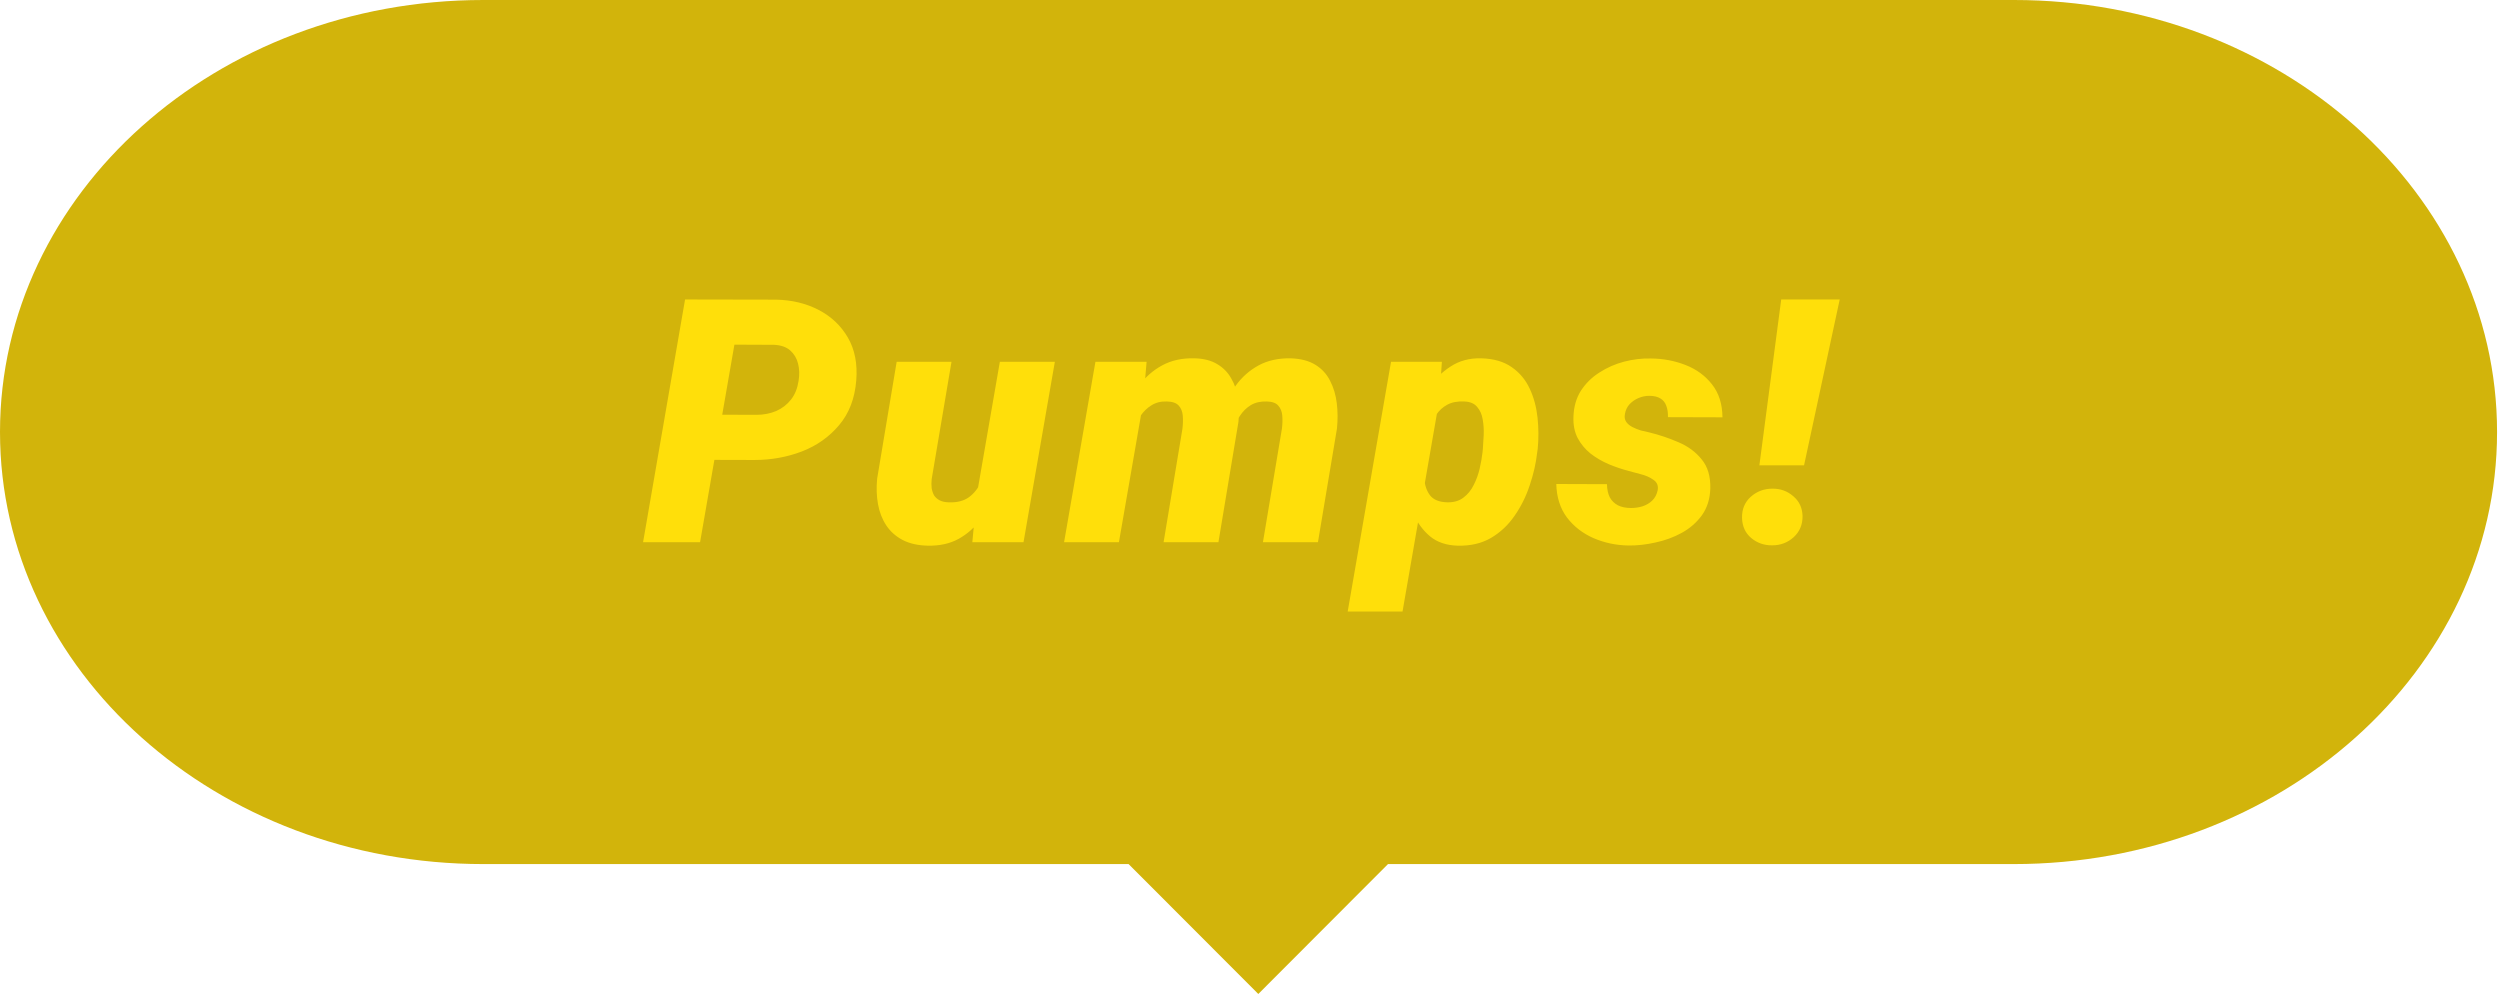
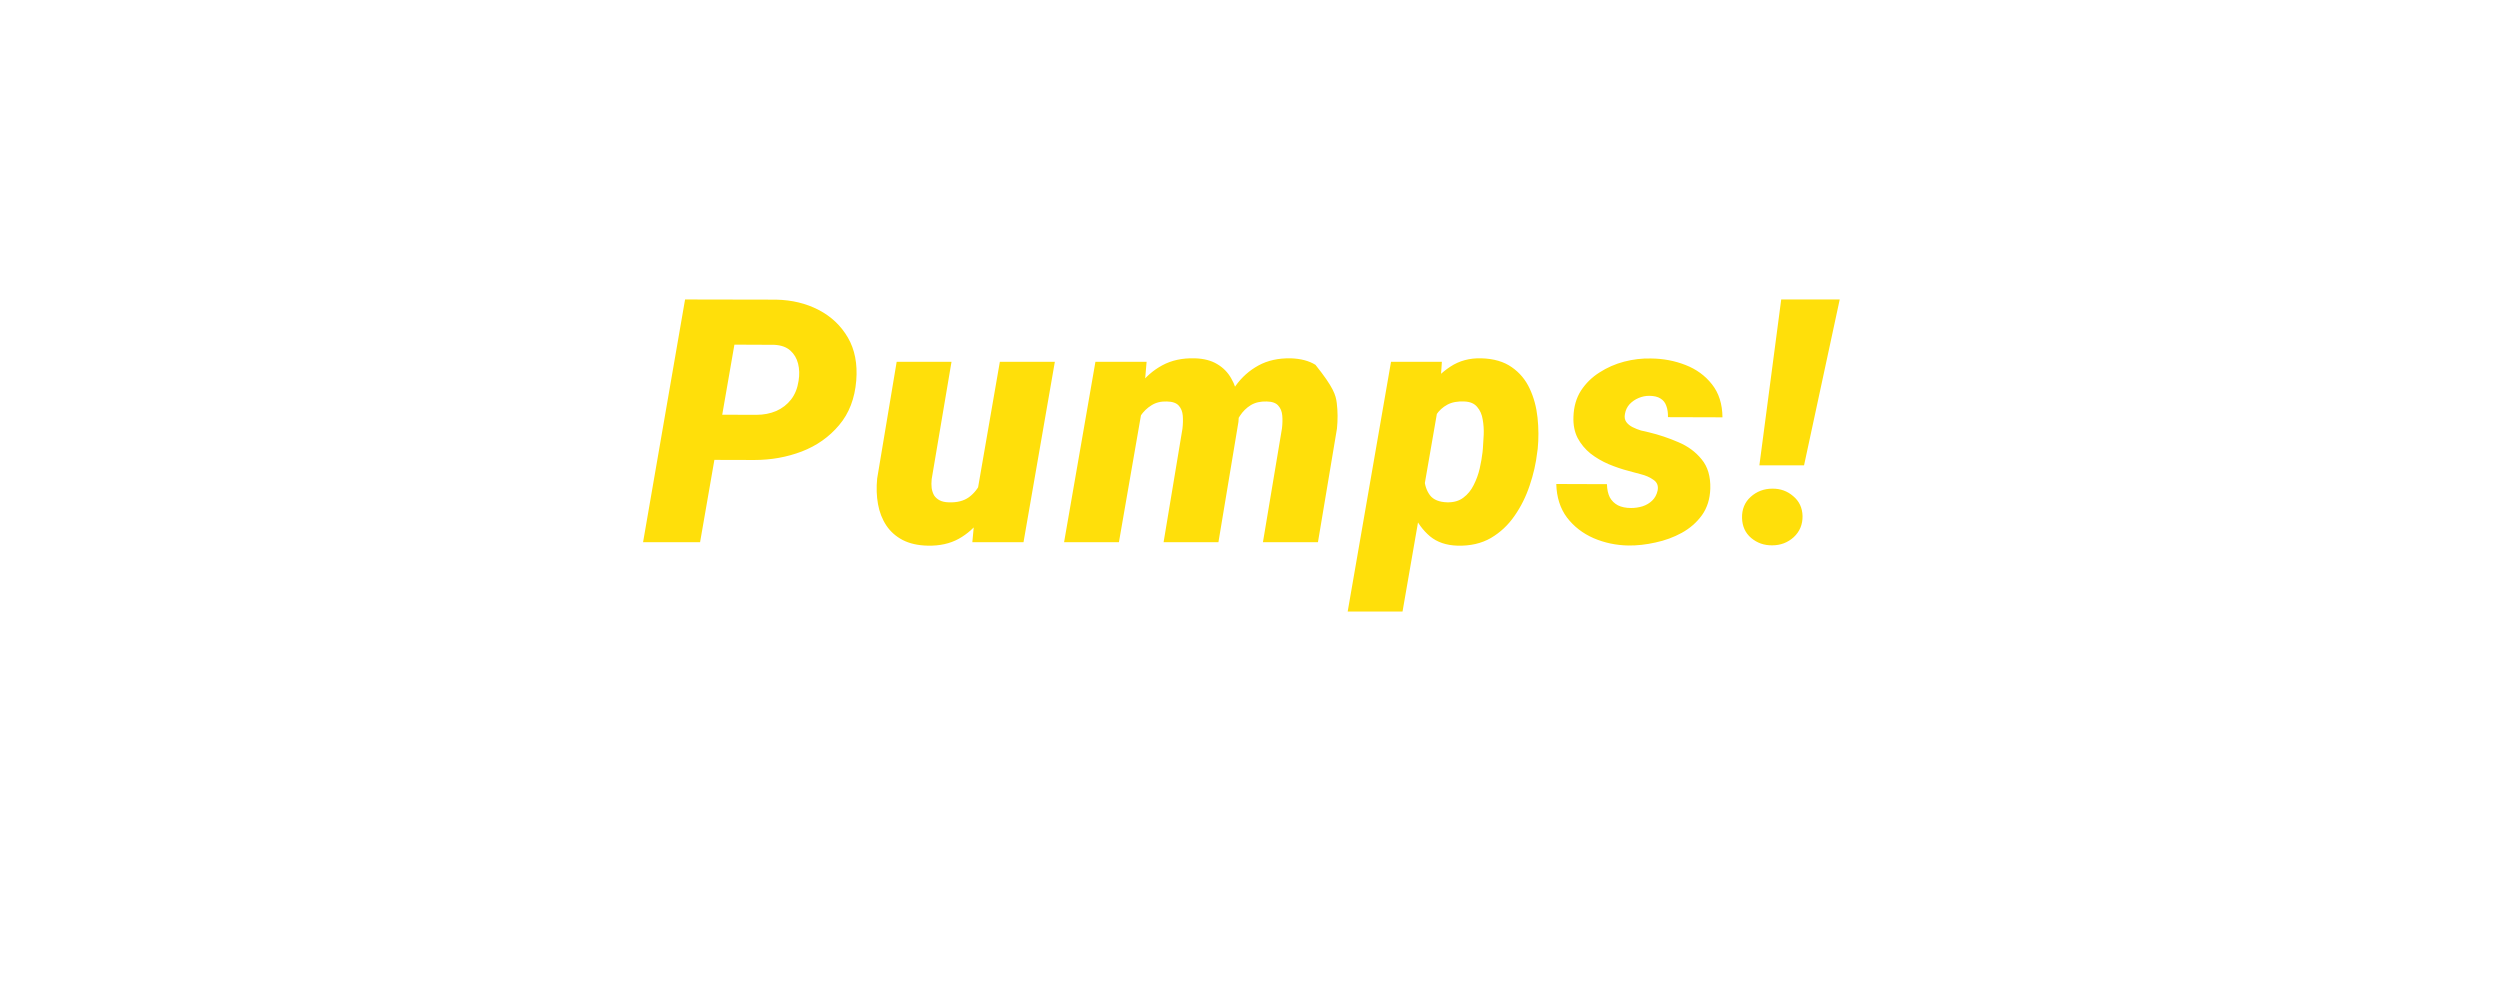
<svg xmlns="http://www.w3.org/2000/svg" width="249" height="99" viewBox="0 0 249 99" fill="none">
-   <path d="M200.587 0H48.141C21.563 0 0 19.266 0 43.031C0 66.797 21.563 86.062 48.141 86.062H112.409L125.327 99L138.244 86.062H200.567C227.144 86.062 248.707 66.797 248.707 43.031C248.707 19.266 227.164 0 200.587 0Z" fill="#D2B40B" />
-   <path d="M75.14 45.815L68.997 45.799L69.777 41.3L75.339 41.316C76.058 41.316 76.717 41.189 77.314 40.935C77.912 40.669 78.405 40.287 78.792 39.789C79.179 39.291 79.428 38.671 79.539 37.93C79.639 37.321 79.622 36.751 79.489 36.22C79.356 35.688 79.096 35.251 78.709 34.908C78.322 34.565 77.79 34.377 77.115 34.344L73.147 34.327L69.728 54H64.05L68.233 29.828L77.298 29.845C78.88 29.878 80.297 30.221 81.548 30.874C82.799 31.527 83.767 32.446 84.453 33.63C85.139 34.814 85.416 36.236 85.283 37.897C85.139 39.69 84.569 41.172 83.573 42.346C82.588 43.519 81.349 44.393 79.855 44.969C78.371 45.533 76.8 45.815 75.14 45.815ZM97.277 49.352L99.585 36.037H105.063L101.942 54H96.845L97.277 49.352ZM98.306 45.965L99.717 45.932C99.607 46.95 99.385 47.963 99.053 48.97C98.721 49.977 98.262 50.89 97.675 51.709C97.089 52.528 96.358 53.181 95.484 53.668C94.621 54.144 93.597 54.371 92.413 54.349C91.428 54.327 90.592 54.138 89.906 53.784C89.231 53.43 88.688 52.949 88.279 52.34C87.869 51.72 87.593 51.012 87.449 50.215C87.305 49.418 87.277 48.566 87.366 47.658L89.308 36.037H94.77L92.794 47.725C92.761 48.046 92.761 48.344 92.794 48.621C92.839 48.898 92.922 49.141 93.043 49.352C93.176 49.551 93.359 49.711 93.591 49.833C93.824 49.955 94.123 50.021 94.488 50.032C95.318 50.065 95.993 49.894 96.513 49.518C97.033 49.13 97.432 48.621 97.709 47.99C97.996 47.359 98.195 46.684 98.306 45.965ZM113.853 40.138L111.445 54H105.983L109.104 36.037H114.201L113.853 40.138ZM112.491 44.404L111.312 44.454C111.423 43.38 111.65 42.318 111.993 41.267C112.347 40.215 112.834 39.263 113.454 38.411C114.074 37.559 114.843 36.884 115.762 36.386C116.68 35.888 117.754 35.655 118.982 35.688C119.89 35.711 120.643 35.904 121.24 36.27C121.838 36.624 122.303 37.1 122.635 37.697C122.978 38.284 123.199 38.953 123.299 39.706C123.409 40.448 123.426 41.217 123.349 42.014L121.356 54H115.894L117.77 42.711C117.826 42.246 117.837 41.809 117.804 41.399C117.77 40.99 117.638 40.658 117.405 40.403C117.173 40.138 116.78 39.999 116.227 39.988C115.629 39.966 115.114 40.093 114.683 40.37C114.251 40.636 113.886 40.99 113.587 41.433C113.299 41.875 113.061 42.357 112.873 42.877C112.696 43.397 112.569 43.906 112.491 44.404ZM122.436 44.404L120.991 44.454C121.102 43.38 121.323 42.324 121.655 41.283C121.998 40.232 122.469 39.28 123.066 38.428C123.675 37.575 124.433 36.9 125.341 36.402C126.248 35.904 127.322 35.666 128.561 35.688C129.558 35.722 130.377 35.938 131.019 36.336C131.66 36.734 132.147 37.266 132.479 37.93C132.823 38.594 133.044 39.335 133.144 40.154C133.243 40.973 133.249 41.82 133.16 42.694L131.268 54H125.789L127.682 42.678C127.737 42.224 127.748 41.798 127.715 41.399C127.682 40.99 127.549 40.658 127.316 40.403C127.095 40.138 126.713 39.999 126.171 39.988C125.551 39.966 125.02 40.088 124.577 40.353C124.145 40.619 123.786 40.973 123.498 41.416C123.21 41.848 122.983 42.329 122.817 42.86C122.651 43.38 122.524 43.895 122.436 44.404ZM143.361 39.789L139.692 60.906H134.23L138.546 36.037H143.61L143.361 39.789ZM153.156 44.703L153.106 45.052C152.984 46.136 152.735 47.232 152.359 48.339C151.994 49.446 151.49 50.458 150.848 51.377C150.217 52.296 149.431 53.032 148.491 53.585C147.55 54.127 146.443 54.382 145.17 54.349C144.053 54.315 143.139 54.005 142.431 53.419C141.723 52.821 141.169 52.069 140.771 51.161C140.384 50.242 140.112 49.274 139.957 48.256C139.814 47.227 139.753 46.269 139.775 45.384L139.825 44.902C139.991 43.928 140.267 42.899 140.655 41.815C141.042 40.73 141.551 39.723 142.182 38.793C142.813 37.852 143.571 37.094 144.456 36.519C145.342 35.932 146.371 35.655 147.544 35.688C148.773 35.722 149.78 36.015 150.566 36.568C151.352 37.111 151.949 37.825 152.359 38.71C152.768 39.584 153.028 40.547 153.139 41.599C153.25 42.65 153.255 43.685 153.156 44.703ZM147.661 45.035L147.694 44.687C147.727 44.288 147.755 43.829 147.777 43.309C147.799 42.788 147.766 42.279 147.677 41.781C147.6 41.283 147.417 40.868 147.129 40.536C146.853 40.193 146.427 40.01 145.851 39.988C145.176 39.955 144.611 40.06 144.158 40.304C143.704 40.547 143.333 40.885 143.045 41.316C142.769 41.748 142.553 42.235 142.398 42.777C142.243 43.309 142.132 43.856 142.066 44.421L141.916 45.782C141.839 46.413 141.822 47.055 141.867 47.708C141.911 48.35 142.099 48.892 142.431 49.335C142.774 49.778 143.35 50.01 144.158 50.032C144.8 50.043 145.331 49.888 145.751 49.567C146.183 49.246 146.526 48.826 146.781 48.306C147.046 47.785 147.246 47.238 147.378 46.662C147.511 46.075 147.605 45.533 147.661 45.035ZM165.1 48.853C165.188 48.389 165.05 48.035 164.684 47.791C164.33 47.536 163.904 47.348 163.406 47.227C162.919 47.094 162.526 46.989 162.227 46.911C161.552 46.734 160.883 46.507 160.219 46.23C159.555 45.943 158.951 45.589 158.409 45.168C157.878 44.736 157.452 44.222 157.131 43.624C156.821 43.015 156.683 42.307 156.716 41.499C156.749 40.503 156.998 39.64 157.463 38.909C157.939 38.179 158.553 37.575 159.306 37.1C160.058 36.613 160.877 36.253 161.763 36.02C162.659 35.788 163.55 35.683 164.435 35.705C165.653 35.716 166.798 35.932 167.872 36.352C168.957 36.773 169.837 37.415 170.512 38.278C171.198 39.142 171.546 40.237 171.558 41.565L166.129 41.549C166.14 41.117 166.085 40.741 165.963 40.42C165.852 40.099 165.658 39.855 165.382 39.69C165.105 39.512 164.729 39.424 164.253 39.424C163.899 39.424 163.55 39.496 163.207 39.64C162.864 39.783 162.565 39.988 162.31 40.254C162.067 40.52 161.912 40.84 161.846 41.217C161.779 41.538 161.823 41.809 161.978 42.03C162.133 42.241 162.344 42.412 162.609 42.545C162.875 42.678 163.152 42.788 163.439 42.877C163.738 42.954 164.004 43.015 164.236 43.06C165.243 43.303 166.217 43.63 167.158 44.039C168.11 44.438 168.885 45.008 169.482 45.749C170.091 46.48 170.379 47.453 170.346 48.671C170.312 49.7 170.036 50.58 169.516 51.31C168.995 52.03 168.326 52.617 167.507 53.07C166.699 53.513 165.824 53.834 164.884 54.033C163.954 54.243 163.052 54.343 162.178 54.332C160.96 54.31 159.809 54.066 158.725 53.602C157.64 53.126 156.754 52.44 156.068 51.543C155.393 50.635 155.039 49.523 155.006 48.206L160.053 48.223C160.064 48.743 160.158 49.18 160.335 49.534C160.523 49.877 160.794 50.143 161.148 50.331C161.503 50.508 161.94 50.597 162.46 50.597C162.847 50.597 163.224 50.541 163.589 50.431C163.965 50.309 164.286 50.121 164.552 49.866C164.828 49.601 165.011 49.263 165.1 48.853ZM183.236 29.828L179.683 46.347H175.234L177.409 29.828H183.236ZM173.507 51.593C173.485 50.73 173.773 50.027 174.371 49.484C174.979 48.942 175.699 48.671 176.529 48.671C177.326 48.66 178.017 48.909 178.604 49.418C179.202 49.916 179.511 50.575 179.534 51.394C179.545 52.246 179.251 52.949 178.654 53.502C178.056 54.044 177.342 54.315 176.512 54.315C175.715 54.327 175.018 54.083 174.42 53.585C173.834 53.087 173.529 52.423 173.507 51.593Z" fill="#FFDF0A" />
+   <path d="M75.14 45.815L68.997 45.799L69.777 41.3L75.339 41.316C76.058 41.316 76.717 41.189 77.314 40.935C77.912 40.669 78.405 40.287 78.792 39.789C79.179 39.291 79.428 38.671 79.539 37.93C79.639 37.321 79.622 36.751 79.489 36.22C79.356 35.688 79.096 35.251 78.709 34.908C78.322 34.565 77.79 34.377 77.115 34.344L73.147 34.327L69.728 54H64.05L68.233 29.828L77.298 29.845C78.88 29.878 80.297 30.221 81.548 30.874C82.799 31.527 83.767 32.446 84.453 33.63C85.139 34.814 85.416 36.236 85.283 37.897C85.139 39.69 84.569 41.172 83.573 42.346C82.588 43.519 81.349 44.393 79.855 44.969C78.371 45.533 76.8 45.815 75.14 45.815ZM97.277 49.352L99.585 36.037H105.063L101.942 54H96.845L97.277 49.352ZM98.306 45.965L99.717 45.932C99.607 46.95 99.385 47.963 99.053 48.97C98.721 49.977 98.262 50.89 97.675 51.709C97.089 52.528 96.358 53.181 95.484 53.668C94.621 54.144 93.597 54.371 92.413 54.349C91.428 54.327 90.592 54.138 89.906 53.784C89.231 53.43 88.688 52.949 88.279 52.34C87.869 51.72 87.593 51.012 87.449 50.215C87.305 49.418 87.277 48.566 87.366 47.658L89.308 36.037H94.77L92.794 47.725C92.761 48.046 92.761 48.344 92.794 48.621C92.839 48.898 92.922 49.141 93.043 49.352C93.176 49.551 93.359 49.711 93.591 49.833C93.824 49.955 94.123 50.021 94.488 50.032C95.318 50.065 95.993 49.894 96.513 49.518C97.033 49.13 97.432 48.621 97.709 47.99C97.996 47.359 98.195 46.684 98.306 45.965ZM113.853 40.138L111.445 54H105.983L109.104 36.037H114.201L113.853 40.138ZM112.491 44.404L111.312 44.454C111.423 43.38 111.65 42.318 111.993 41.267C112.347 40.215 112.834 39.263 113.454 38.411C114.074 37.559 114.843 36.884 115.762 36.386C116.68 35.888 117.754 35.655 118.982 35.688C119.89 35.711 120.643 35.904 121.24 36.27C121.838 36.624 122.303 37.1 122.635 37.697C122.978 38.284 123.199 38.953 123.299 39.706C123.409 40.448 123.426 41.217 123.349 42.014L121.356 54H115.894L117.77 42.711C117.826 42.246 117.837 41.809 117.804 41.399C117.77 40.99 117.638 40.658 117.405 40.403C117.173 40.138 116.78 39.999 116.227 39.988C115.629 39.966 115.114 40.093 114.683 40.37C114.251 40.636 113.886 40.99 113.587 41.433C113.299 41.875 113.061 42.357 112.873 42.877C112.696 43.397 112.569 43.906 112.491 44.404ZM122.436 44.404L120.991 44.454C121.102 43.38 121.323 42.324 121.655 41.283C121.998 40.232 122.469 39.28 123.066 38.428C123.675 37.575 124.433 36.9 125.341 36.402C126.248 35.904 127.322 35.666 128.561 35.688C129.558 35.722 130.377 35.938 131.019 36.336C132.823 38.594 133.044 39.335 133.144 40.154C133.243 40.973 133.249 41.82 133.16 42.694L131.268 54H125.789L127.682 42.678C127.737 42.224 127.748 41.798 127.715 41.399C127.682 40.99 127.549 40.658 127.316 40.403C127.095 40.138 126.713 39.999 126.171 39.988C125.551 39.966 125.02 40.088 124.577 40.353C124.145 40.619 123.786 40.973 123.498 41.416C123.21 41.848 122.983 42.329 122.817 42.86C122.651 43.38 122.524 43.895 122.436 44.404ZM143.361 39.789L139.692 60.906H134.23L138.546 36.037H143.61L143.361 39.789ZM153.156 44.703L153.106 45.052C152.984 46.136 152.735 47.232 152.359 48.339C151.994 49.446 151.49 50.458 150.848 51.377C150.217 52.296 149.431 53.032 148.491 53.585C147.55 54.127 146.443 54.382 145.17 54.349C144.053 54.315 143.139 54.005 142.431 53.419C141.723 52.821 141.169 52.069 140.771 51.161C140.384 50.242 140.112 49.274 139.957 48.256C139.814 47.227 139.753 46.269 139.775 45.384L139.825 44.902C139.991 43.928 140.267 42.899 140.655 41.815C141.042 40.73 141.551 39.723 142.182 38.793C142.813 37.852 143.571 37.094 144.456 36.519C145.342 35.932 146.371 35.655 147.544 35.688C148.773 35.722 149.78 36.015 150.566 36.568C151.352 37.111 151.949 37.825 152.359 38.71C152.768 39.584 153.028 40.547 153.139 41.599C153.25 42.65 153.255 43.685 153.156 44.703ZM147.661 45.035L147.694 44.687C147.727 44.288 147.755 43.829 147.777 43.309C147.799 42.788 147.766 42.279 147.677 41.781C147.6 41.283 147.417 40.868 147.129 40.536C146.853 40.193 146.427 40.01 145.851 39.988C145.176 39.955 144.611 40.06 144.158 40.304C143.704 40.547 143.333 40.885 143.045 41.316C142.769 41.748 142.553 42.235 142.398 42.777C142.243 43.309 142.132 43.856 142.066 44.421L141.916 45.782C141.839 46.413 141.822 47.055 141.867 47.708C141.911 48.35 142.099 48.892 142.431 49.335C142.774 49.778 143.35 50.01 144.158 50.032C144.8 50.043 145.331 49.888 145.751 49.567C146.183 49.246 146.526 48.826 146.781 48.306C147.046 47.785 147.246 47.238 147.378 46.662C147.511 46.075 147.605 45.533 147.661 45.035ZM165.1 48.853C165.188 48.389 165.05 48.035 164.684 47.791C164.33 47.536 163.904 47.348 163.406 47.227C162.919 47.094 162.526 46.989 162.227 46.911C161.552 46.734 160.883 46.507 160.219 46.23C159.555 45.943 158.951 45.589 158.409 45.168C157.878 44.736 157.452 44.222 157.131 43.624C156.821 43.015 156.683 42.307 156.716 41.499C156.749 40.503 156.998 39.64 157.463 38.909C157.939 38.179 158.553 37.575 159.306 37.1C160.058 36.613 160.877 36.253 161.763 36.02C162.659 35.788 163.55 35.683 164.435 35.705C165.653 35.716 166.798 35.932 167.872 36.352C168.957 36.773 169.837 37.415 170.512 38.278C171.198 39.142 171.546 40.237 171.558 41.565L166.129 41.549C166.14 41.117 166.085 40.741 165.963 40.42C165.852 40.099 165.658 39.855 165.382 39.69C165.105 39.512 164.729 39.424 164.253 39.424C163.899 39.424 163.55 39.496 163.207 39.64C162.864 39.783 162.565 39.988 162.31 40.254C162.067 40.52 161.912 40.84 161.846 41.217C161.779 41.538 161.823 41.809 161.978 42.03C162.133 42.241 162.344 42.412 162.609 42.545C162.875 42.678 163.152 42.788 163.439 42.877C163.738 42.954 164.004 43.015 164.236 43.06C165.243 43.303 166.217 43.63 167.158 44.039C168.11 44.438 168.885 45.008 169.482 45.749C170.091 46.48 170.379 47.453 170.346 48.671C170.312 49.7 170.036 50.58 169.516 51.31C168.995 52.03 168.326 52.617 167.507 53.07C166.699 53.513 165.824 53.834 164.884 54.033C163.954 54.243 163.052 54.343 162.178 54.332C160.96 54.31 159.809 54.066 158.725 53.602C157.64 53.126 156.754 52.44 156.068 51.543C155.393 50.635 155.039 49.523 155.006 48.206L160.053 48.223C160.064 48.743 160.158 49.18 160.335 49.534C160.523 49.877 160.794 50.143 161.148 50.331C161.503 50.508 161.94 50.597 162.46 50.597C162.847 50.597 163.224 50.541 163.589 50.431C163.965 50.309 164.286 50.121 164.552 49.866C164.828 49.601 165.011 49.263 165.1 48.853ZM183.236 29.828L179.683 46.347H175.234L177.409 29.828H183.236ZM173.507 51.593C173.485 50.73 173.773 50.027 174.371 49.484C174.979 48.942 175.699 48.671 176.529 48.671C177.326 48.66 178.017 48.909 178.604 49.418C179.202 49.916 179.511 50.575 179.534 51.394C179.545 52.246 179.251 52.949 178.654 53.502C178.056 54.044 177.342 54.315 176.512 54.315C175.715 54.327 175.018 54.083 174.42 53.585C173.834 53.087 173.529 52.423 173.507 51.593Z" fill="#FFDF0A" />
</svg>